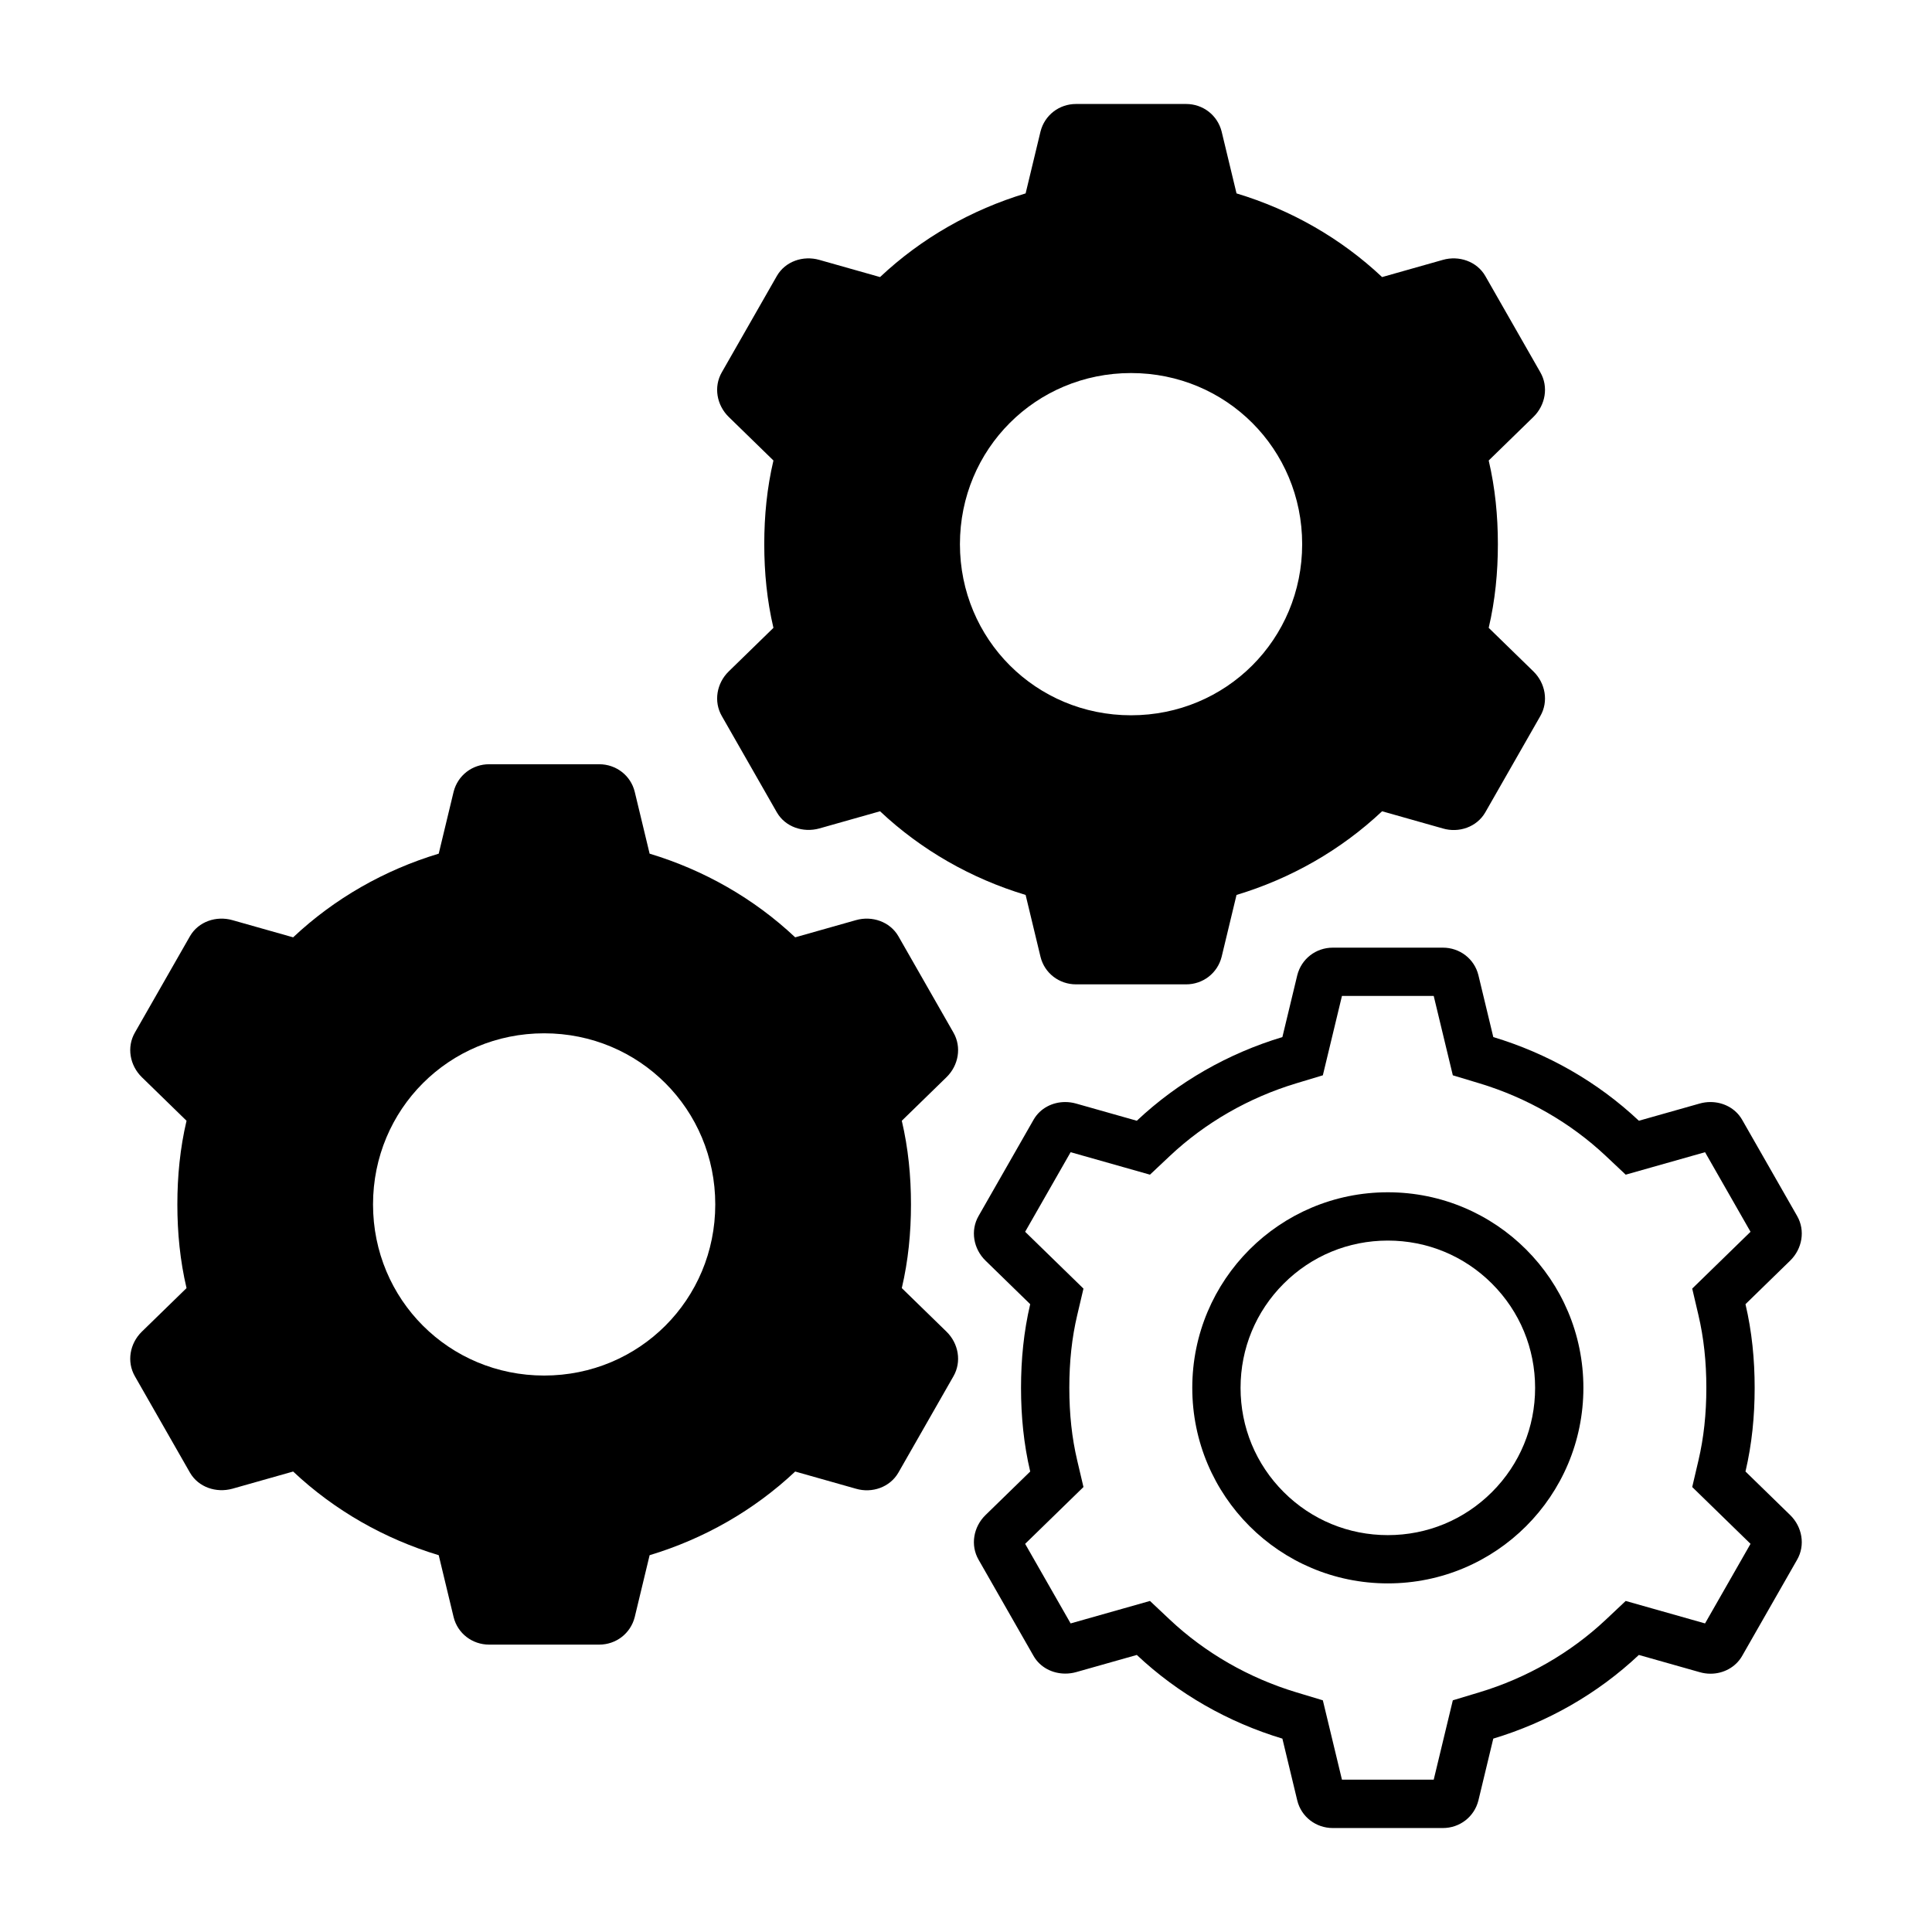
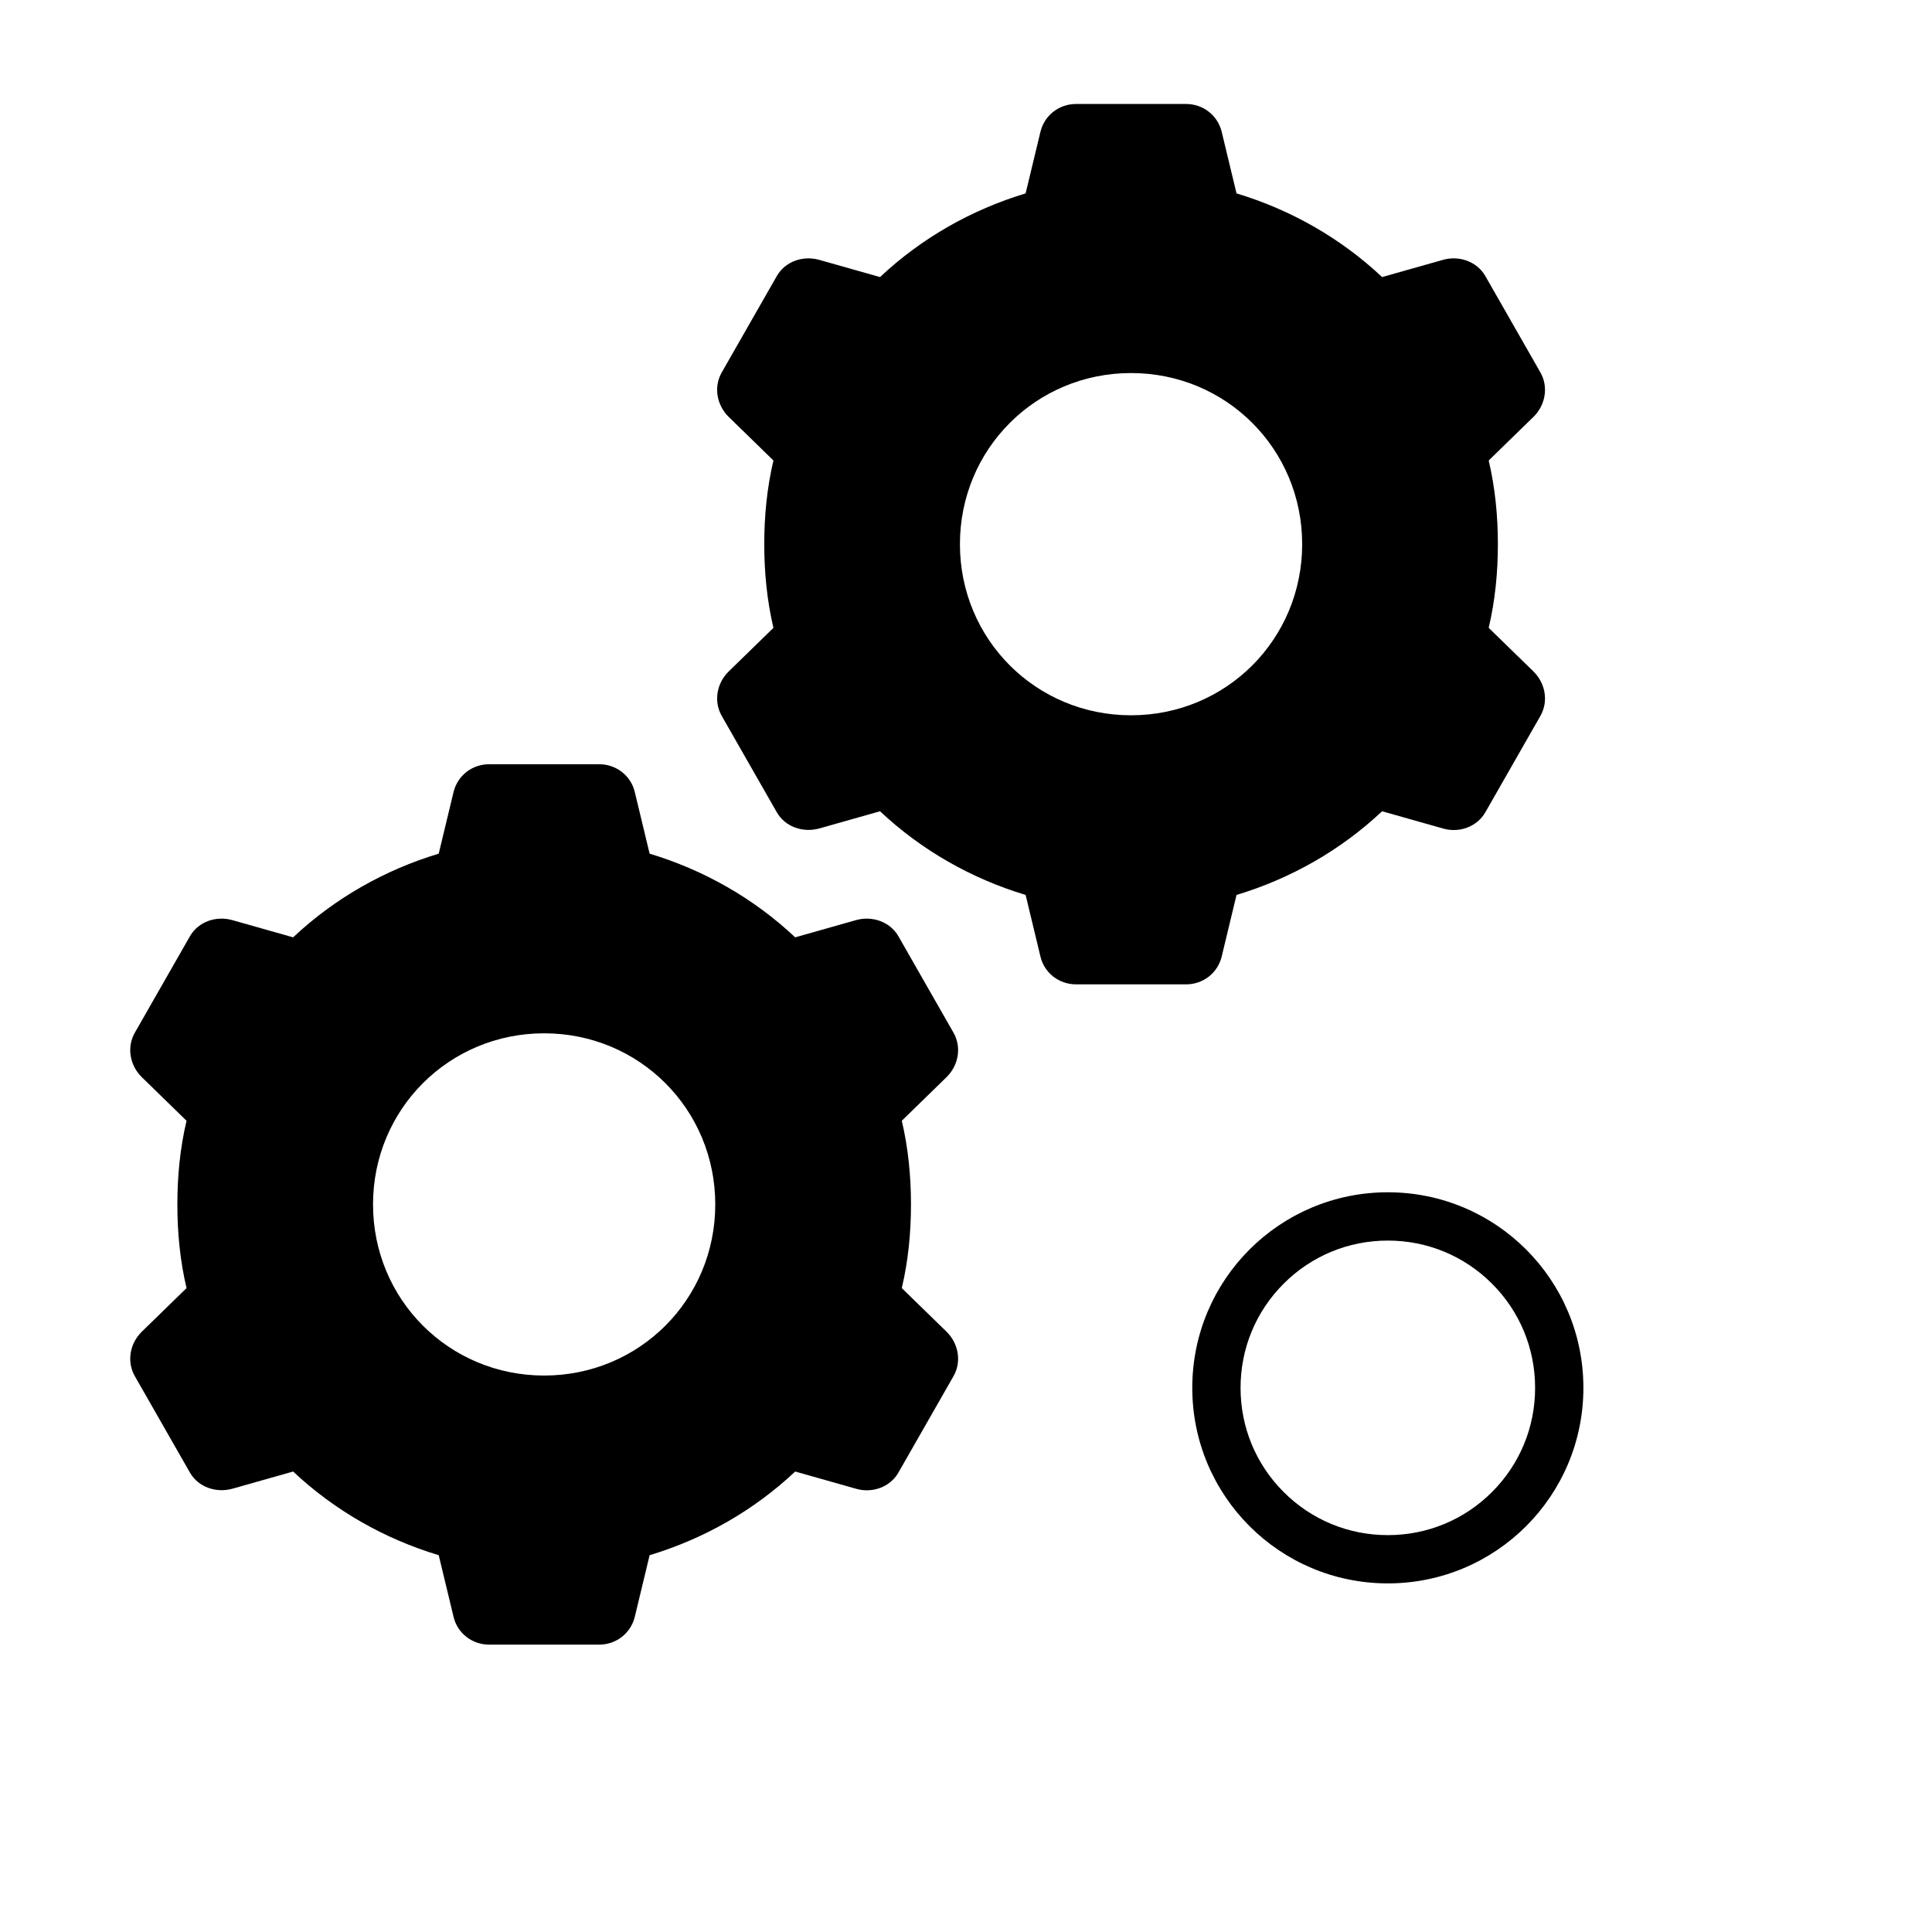
<svg xmlns="http://www.w3.org/2000/svg" id="_Слой_1" data-name="Слой 1" viewBox="0 0 1000 1000">
  <path d="m770.55,324.97c3.34-14.24,4.75-28.63,4.75-43.31s-1.41-29.07-4.75-43.31l23.14-22.55c6.23-6.08,7.94-15.57,3.56-23.14l-28.48-49.84c-4.38-7.56-13.65-10.68-21.95-8.31l-31.45,8.9c-21.43-20.17-47.32-34.86-75.35-43.31l-7.71-32.04c-2.15-8.45-9.64-14.24-18.39-14.24h-56.96c-8.75,0-16.24,5.78-18.39,14.24l-7.71,32.04c-28.03,8.45-53.92,23.14-75.35,43.31l-31.45-8.9c-8.38-2.37-17.58.74-21.95,8.31l-28.48,49.84c-4.38,7.56-2.67,17.06,3.56,23.14l23.14,22.55c-3.34,14.17-4.75,28.63-4.75,43.31s1.41,29.15,4.75,43.31l-23.14,22.55c-6.23,6.08-7.94,15.57-3.56,23.14l28.48,49.84c4.38,7.56,13.57,10.61,21.95,8.31l31.45-8.9c21.43,20.17,47.32,34.86,75.35,43.31l7.71,32.04c2.08,8.45,9.64,14.24,18.39,14.24h56.96c8.75,0,16.24-5.78,18.39-14.24l7.71-32.04c28.03-8.45,53.92-23.14,75.35-43.31l31.45,8.9c8.31,2.45,17.58-.74,21.95-8.31l28.48-49.84c4.38-7.56,2.67-17.06-3.56-23.14l-23.14-22.55Zm-185.12,45.26c-49.24,0-88.57-39.32-88.57-88.57s39.32-88.57,88.57-88.57,88.57,39.32,88.57,88.57-39.32,88.57-88.57,88.57Z" />
  <path d="m466.77,666.72c3.34-14.24,4.75-28.63,4.75-43.31s-1.41-29.07-4.75-43.31l23.14-22.55c6.23-6.08,7.94-15.57,3.56-23.14l-28.48-49.84c-4.38-7.56-13.65-10.68-21.95-8.31l-31.45,8.9c-21.43-20.17-47.32-34.86-75.35-43.31l-7.71-32.04c-2.08-8.45-9.64-14.24-18.39-14.24h-56.96c-8.75,0-16.24,5.78-18.39,14.24l-7.71,32.04c-28.03,8.45-53.92,23.14-75.35,43.31l-31.45-8.9c-8.38-2.37-17.58.74-21.95,8.31l-28.48,49.84c-4.38,7.56-2.67,17.06,3.56,23.14l23.14,22.55c-3.34,14.17-4.75,28.63-4.75,43.31s1.41,29.15,4.75,43.31l-23.14,22.55c-6.23,6.08-7.94,15.57-3.56,23.14l28.48,49.84c4.38,7.56,13.57,10.61,21.95,8.31l31.45-8.9c21.43,20.17,47.32,34.86,75.35,43.31l7.71,32.04c2.08,8.45,9.64,14.24,18.39,14.24h56.96c8.75,0,16.24-5.78,18.39-14.24l7.71-32.04c28.03-8.45,53.92-23.14,75.35-43.31l31.45,8.9c8.31,2.45,17.58-.74,21.95-8.31l28.48-49.84c4.38-7.56,2.67-17.06-3.56-23.14l-23.14-22.55Zm-185.12,45.26c-49.24,0-88.57-39.32-88.57-88.57s39.32-88.57,88.57-88.57,88.57,39.32,88.57,88.57-39.32,88.57-88.57,88.57Z" />
-   <path d="m742.09,515.51l6.53,27.13,3.36,13.94,13.73,4.14c24.55,7.4,47.18,20.4,65.44,37.58l10.31,9.71,13.63-3.86,27.44-7.77,23.54,41.19-20.06,19.54-10.12,9.86,3.22,13.75c2.75,11.73,4.09,24.04,4.09,37.61s-1.34,25.87-4.09,37.61l-3.22,13.75,10.12,9.86,20.06,19.54-23.54,41.19-27.44-7.77-13.63-3.86-10.31,9.71c-18.26,17.18-40.88,30.18-65.44,37.58l-13.73,4.14-3.36,13.94-6.53,27.13h-47.5l-6.53-27.13-3.36-13.94-13.73-4.14c-24.55-7.41-47.18-20.4-65.44-37.58l-10.31-9.71-13.63,3.86-27.44,7.77-23.54-41.19,20.06-19.54,10.13-9.87-3.24-13.77c-2.75-11.65-4.08-23.95-4.08-37.58s1.33-25.93,4.08-37.58l3.24-13.77-10.13-9.87-20.06-19.54,23.54-41.19,27.44,7.77,13.63,3.86,10.31-9.71c18.26-17.18,40.88-30.18,65.44-37.58l13.73-4.14,3.36-13.94,6.53-27.13h47.5m4.73-25h-56.96c-8.75,0-16.24,5.78-18.39,14.24l-7.71,32.04c-28.03,8.45-53.92,23.14-75.35,43.31l-31.45-8.9c-1.85-.52-3.74-.78-5.61-.78-6.6,0-12.93,3.19-16.34,9.09l-28.48,49.84c-4.38,7.56-2.67,17.06,3.56,23.14l23.14,22.55c-3.34,14.17-4.75,28.63-4.75,43.31s1.41,29.15,4.75,43.31l-23.14,22.55c-6.23,6.08-7.94,15.57-3.56,23.14l28.48,49.84c3.42,5.91,9.78,9.06,16.39,9.06,1.85,0,3.73-.25,5.56-.75l31.45-8.9c21.43,20.17,47.32,34.86,75.35,43.31l7.71,32.04c2.08,8.45,9.64,14.24,18.39,14.24h56.96c8.75,0,16.24-5.78,18.39-14.24l7.71-32.04c28.03-8.45,53.92-23.14,75.35-43.31l31.45,8.9c1.85.54,3.75.81,5.63.81,6.57,0,12.92-3.24,16.33-9.12l28.48-49.84c4.38-7.56,2.67-17.06-3.56-23.14l-23.14-22.55c3.34-14.24,4.75-28.63,4.75-43.31s-1.41-29.07-4.75-43.31l23.14-22.55c6.23-6.08,7.94-15.57,3.56-23.14l-28.48-49.84c-3.41-5.89-9.79-9.09-16.37-9.09-1.87,0-3.75.26-5.58.78l-31.45,8.9c-21.43-20.17-47.32-34.86-75.35-43.31l-7.71-32.04c-2.08-8.45-9.64-14.24-18.39-14.24h0Z" />
  <path d="m718.34,642.12c20.38,0,39.53,7.92,53.92,22.31,14.39,14.39,22.31,33.53,22.31,53.92s-7.92,39.53-22.31,53.92c-14.39,14.39-33.53,22.31-53.92,22.31s-39.53-7.92-53.92-22.31c-14.39-14.39-22.31-33.53-22.31-53.92s7.92-39.53,22.31-53.92c14.39-14.39,33.53-22.31,53.92-22.31m0-25c-55.95,0-101.22,45.27-101.22,101.22s45.27,101.22,101.22,101.22,101.22-45.27,101.22-101.22-45.27-101.22-101.22-101.22h0Z" />
</svg>